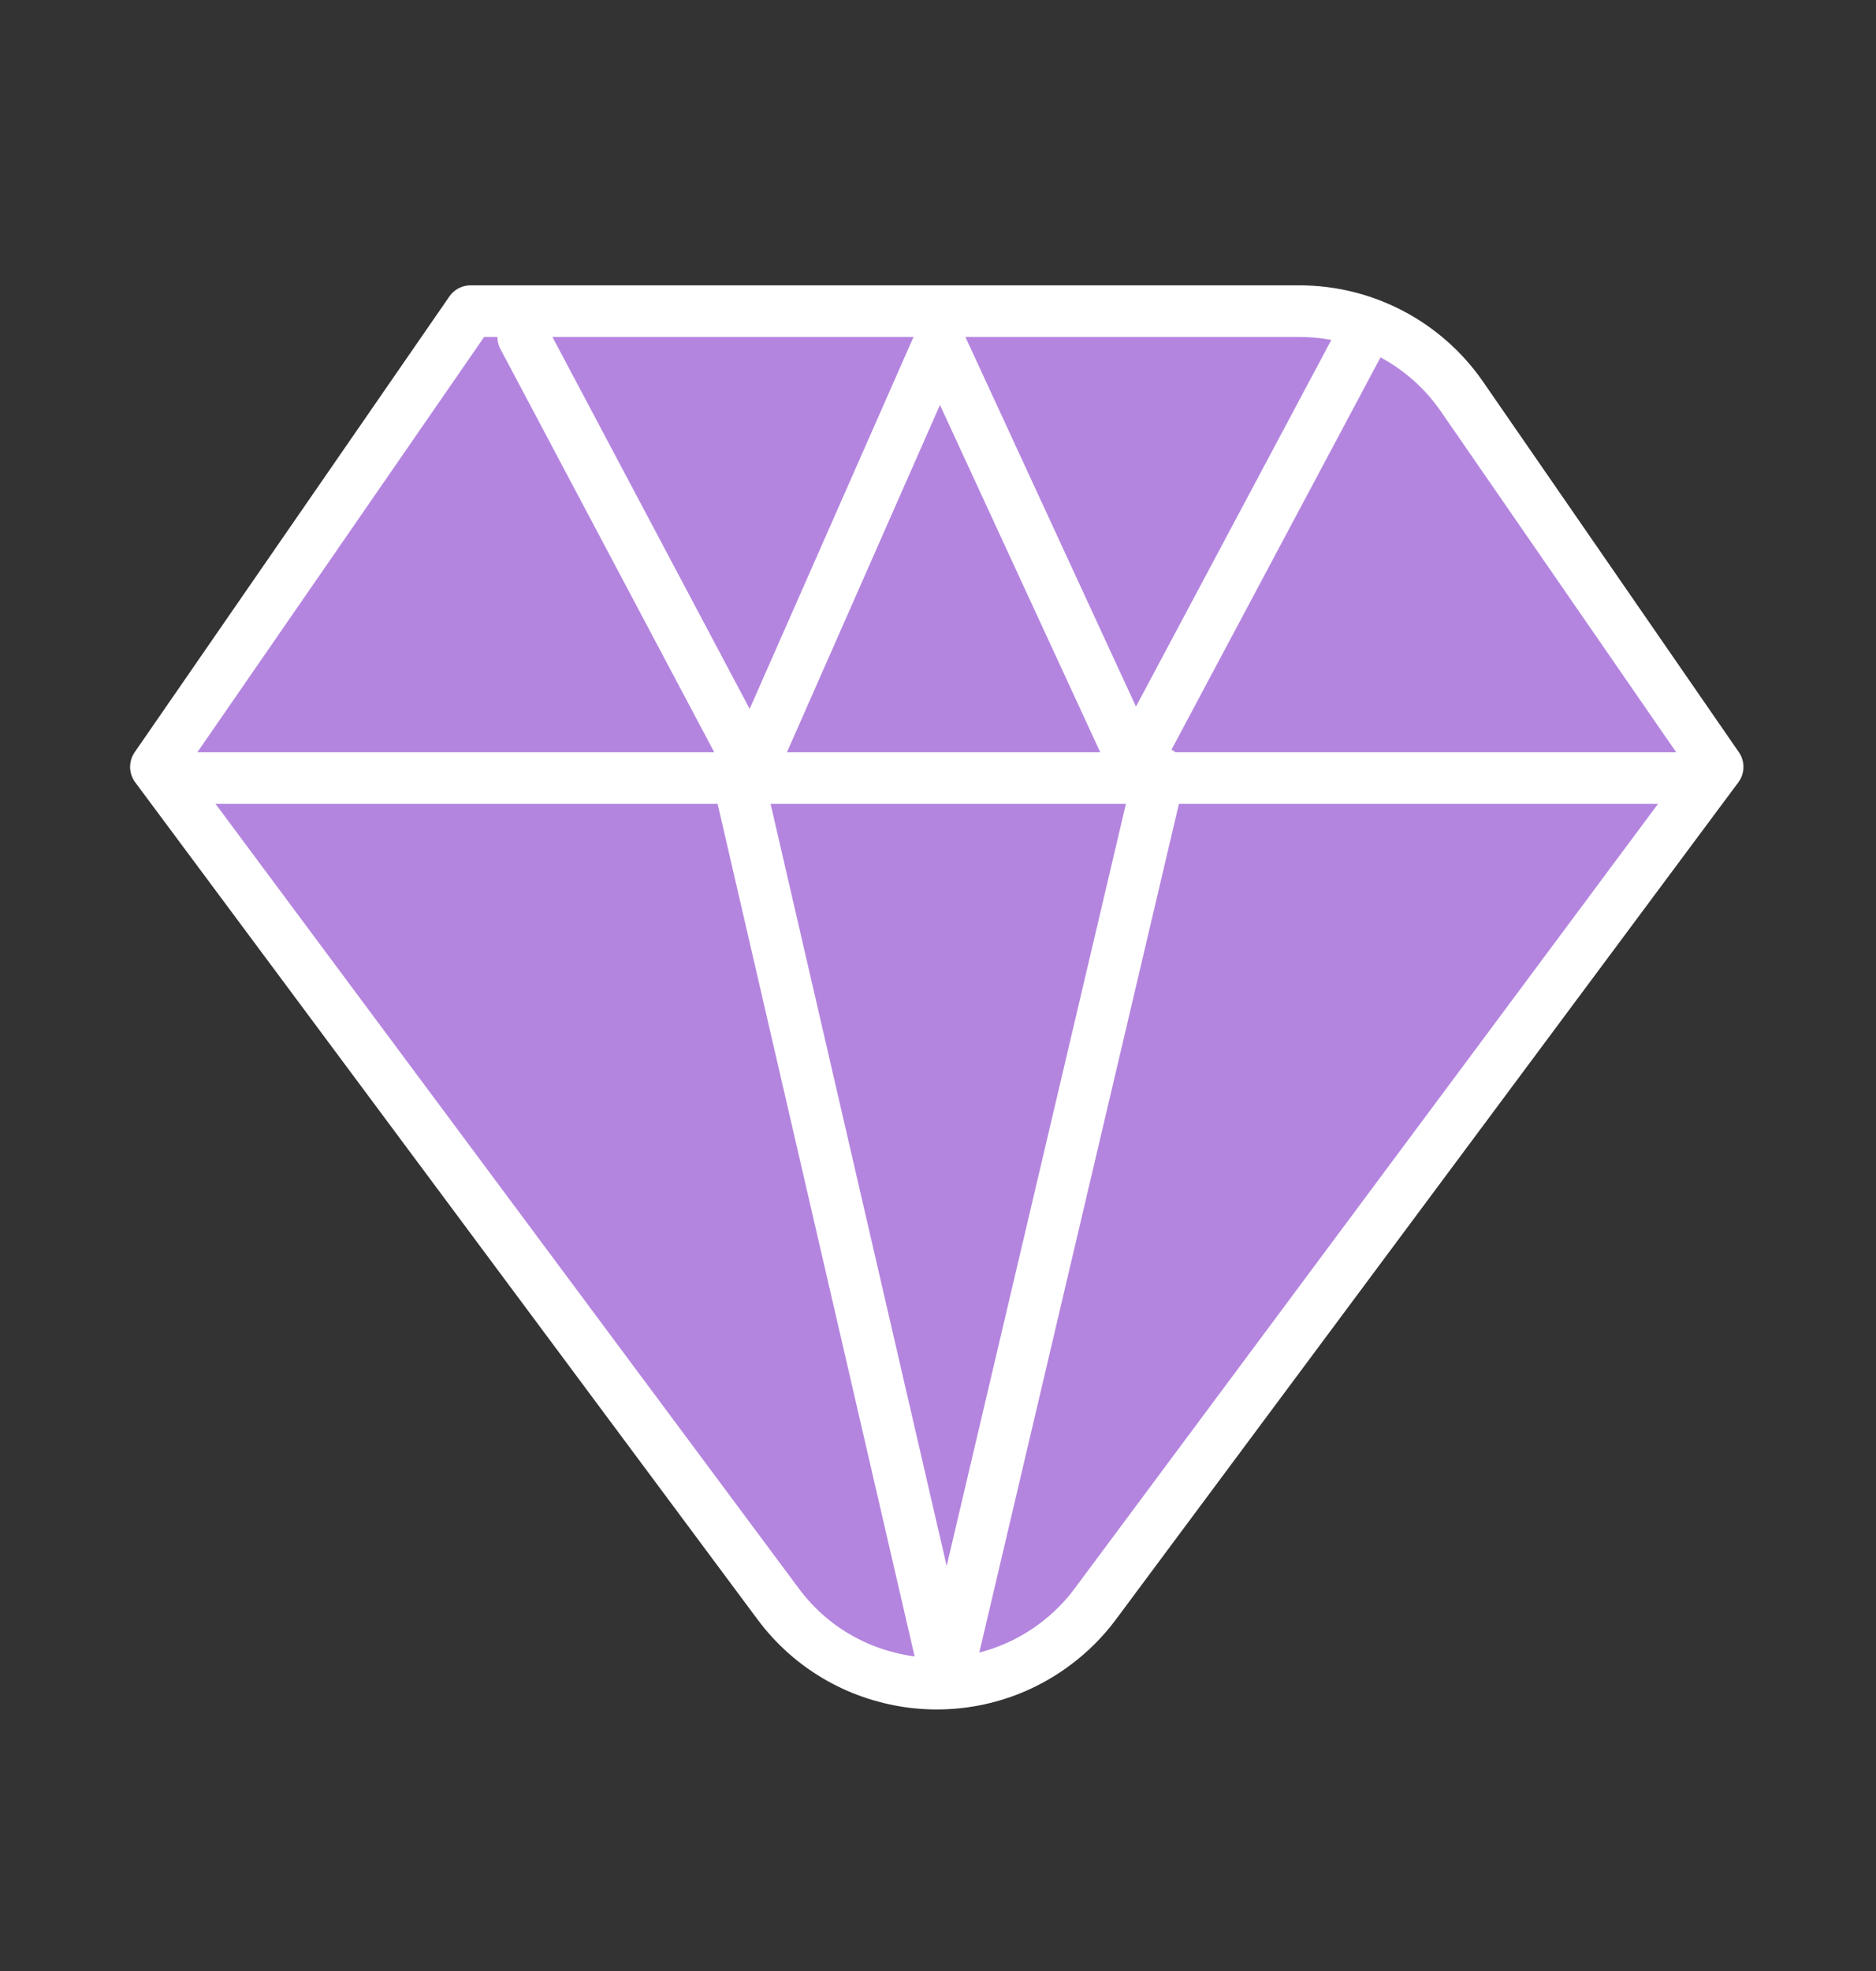
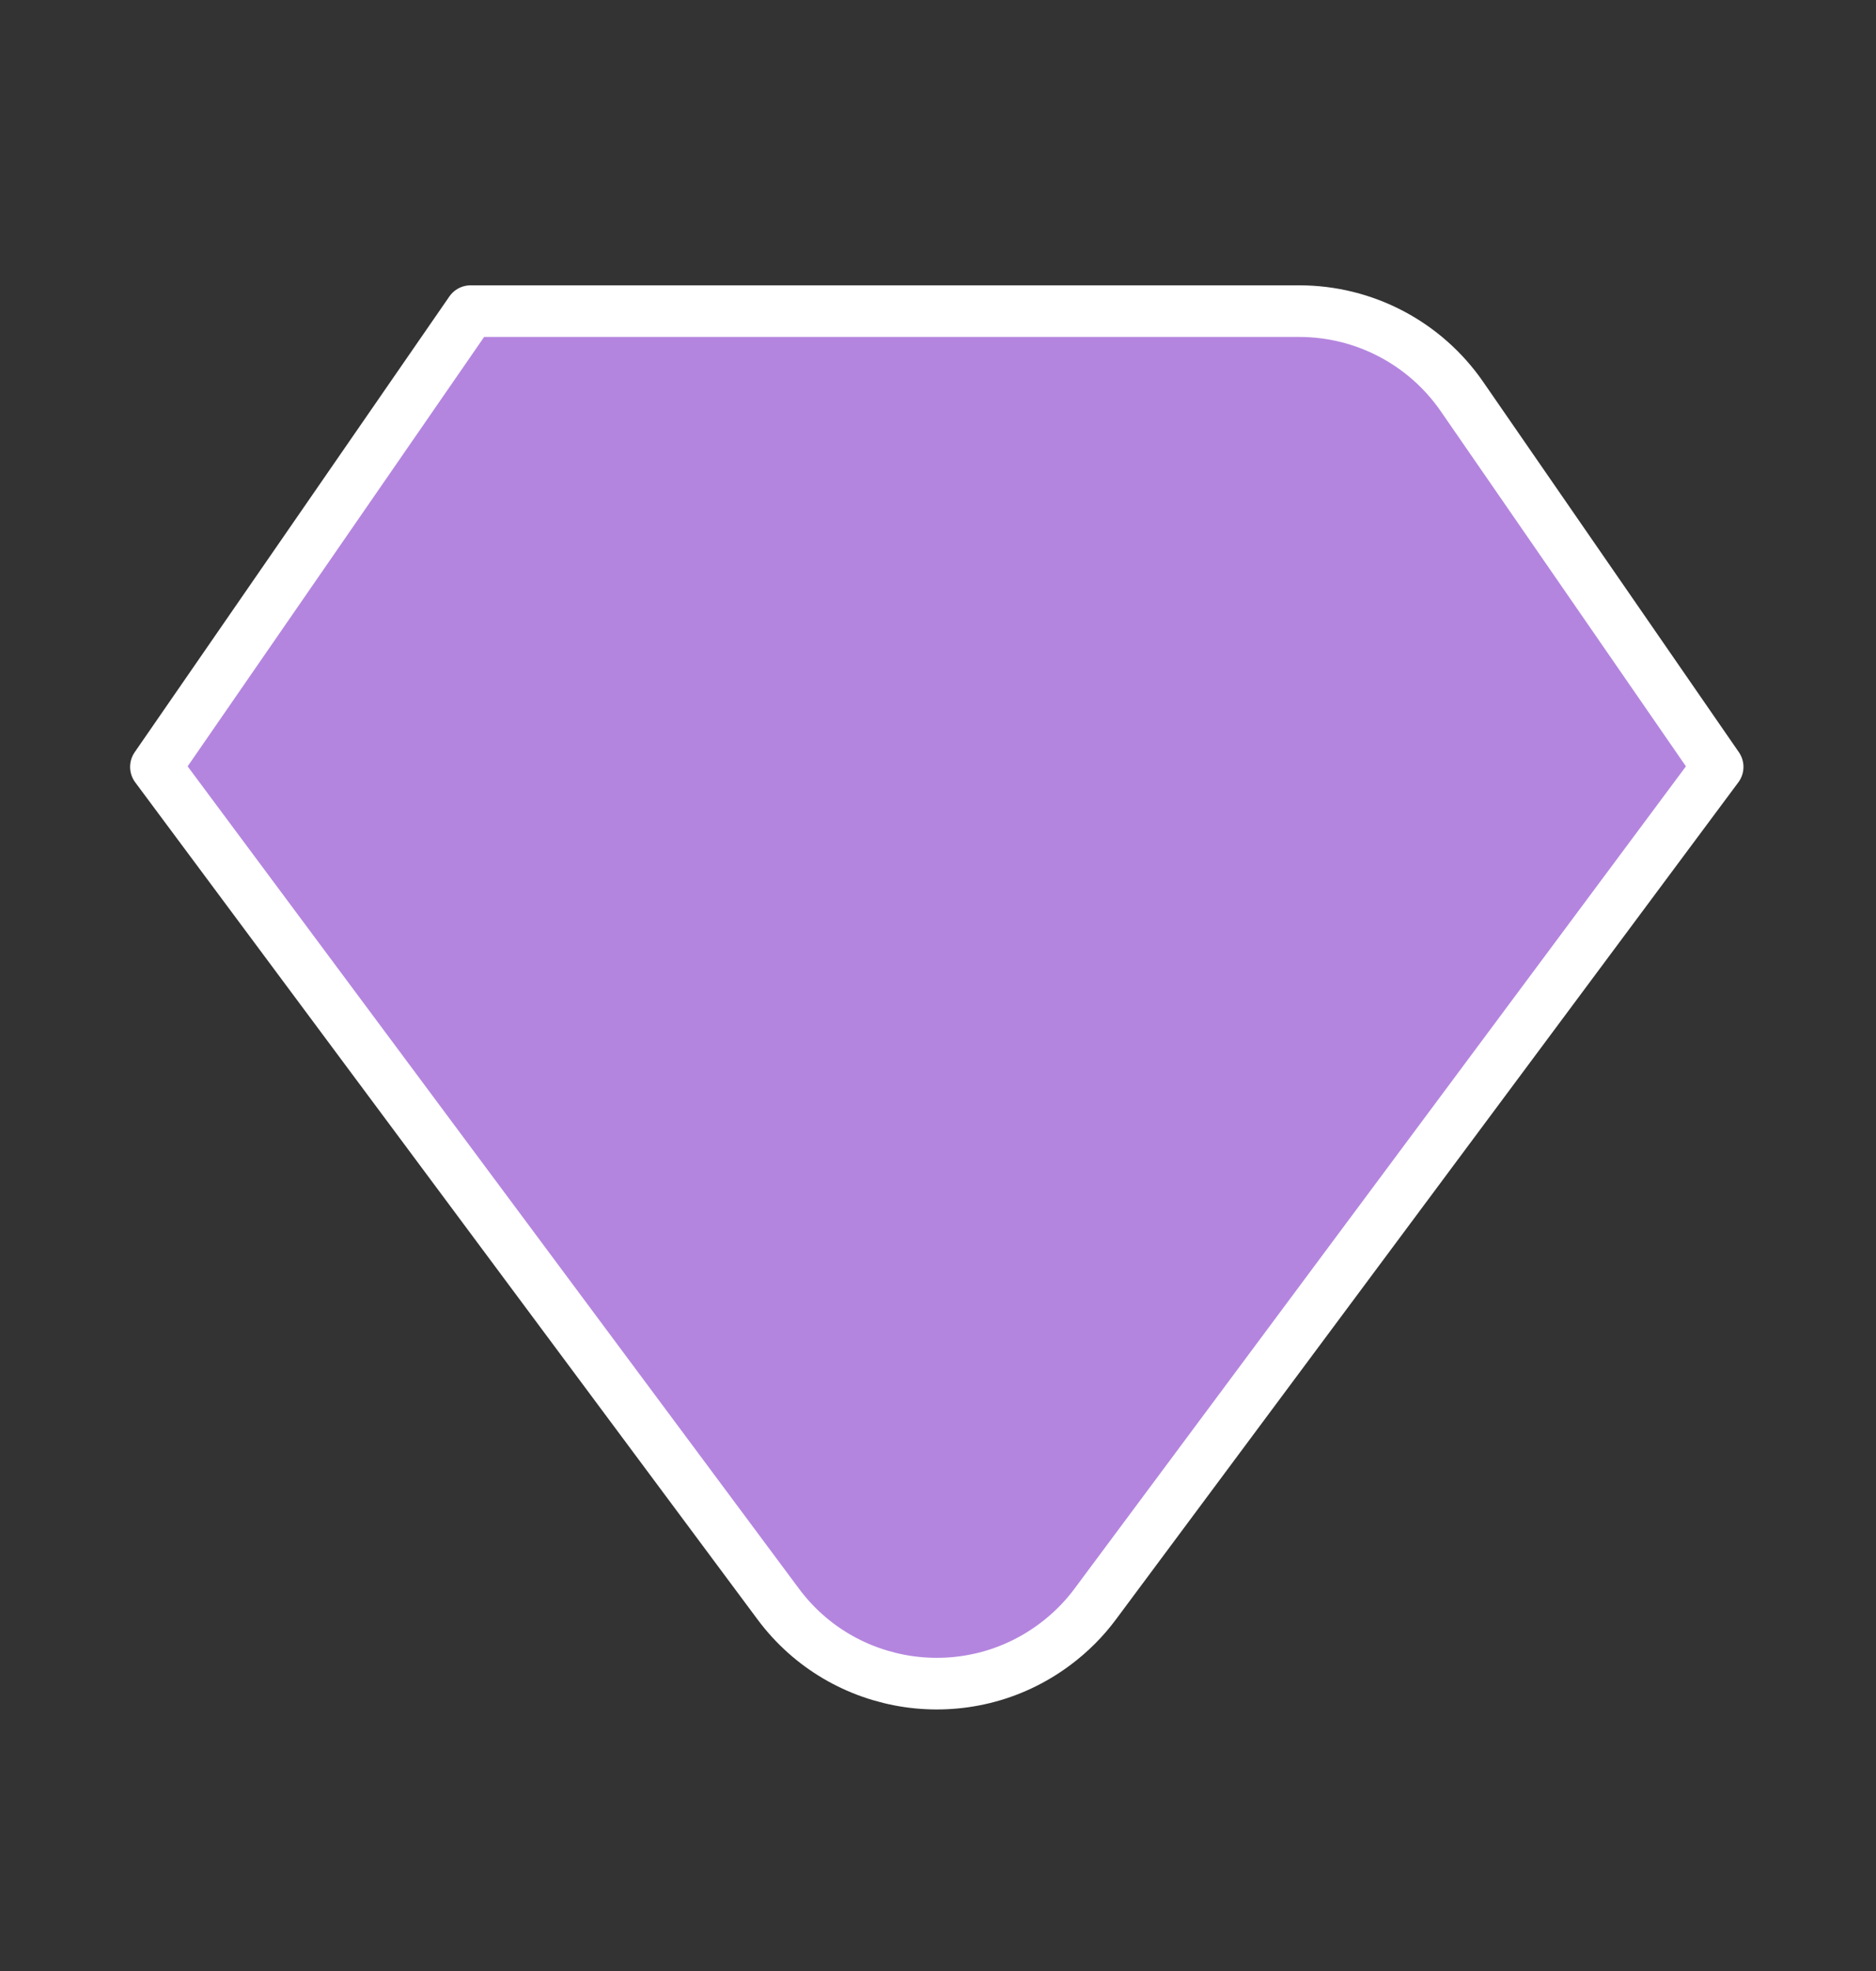
<svg xmlns="http://www.w3.org/2000/svg" width="20" height="21" viewBox="0 0 20 21">
  <rect x="0" y="0" width="20" height="21" fill="#333333" stroke="none" />
  <g fill="none" fill-rule="evenodd" stroke-linecap="round" stroke-linejoin="round">
    <g stroke="#FFF" stroke-width=".55">
      <g>
        <g>
          <g>
            <g>
              <g>
-                 <path fill="#B485DF" d="M11.851-.275c.693 0 1.341.34 1.735.91h0l2.726 3.946-6.634 8.917c-.122.165-.268.31-.433.433-.467.348-1.03.473-1.565.395-.534-.079-1.038-.36-1.385-.828h0L-.338 4.581 3.017-.275z" transform="translate(-1200 -657) translate(0 206.983) translate(1170 67.126) translate(29.974 352.918) translate(.026 30.512) translate(2 3.051)" />
-                 <path d="M0 4.7L15.928 4.7M3.578 0L6.015 4.593 8.015.056 10.093 4.556 12.522 0M5.864 4.677L8.09 14.305 10.364 4.643" transform="translate(-1200 -657) translate(0 206.983) translate(1170 67.126) translate(29.974 352.918) translate(.026 30.512) translate(2 3.051)" />
+                 <path fill="#B485DF" d="M11.851-.275c.693 0 1.341.34 1.735.91l2.726 3.946-6.634 8.917c-.122.165-.268.31-.433.433-.467.348-1.03.473-1.565.395-.534-.079-1.038-.36-1.385-.828h0L-.338 4.581 3.017-.275z" transform="translate(-1200 -657) translate(0 206.983) translate(1170 67.126) translate(29.974 352.918) translate(.026 30.512) translate(2 3.051)" />
              </g>
            </g>
          </g>
        </g>
      </g>
    </g>
  </g>
</svg>